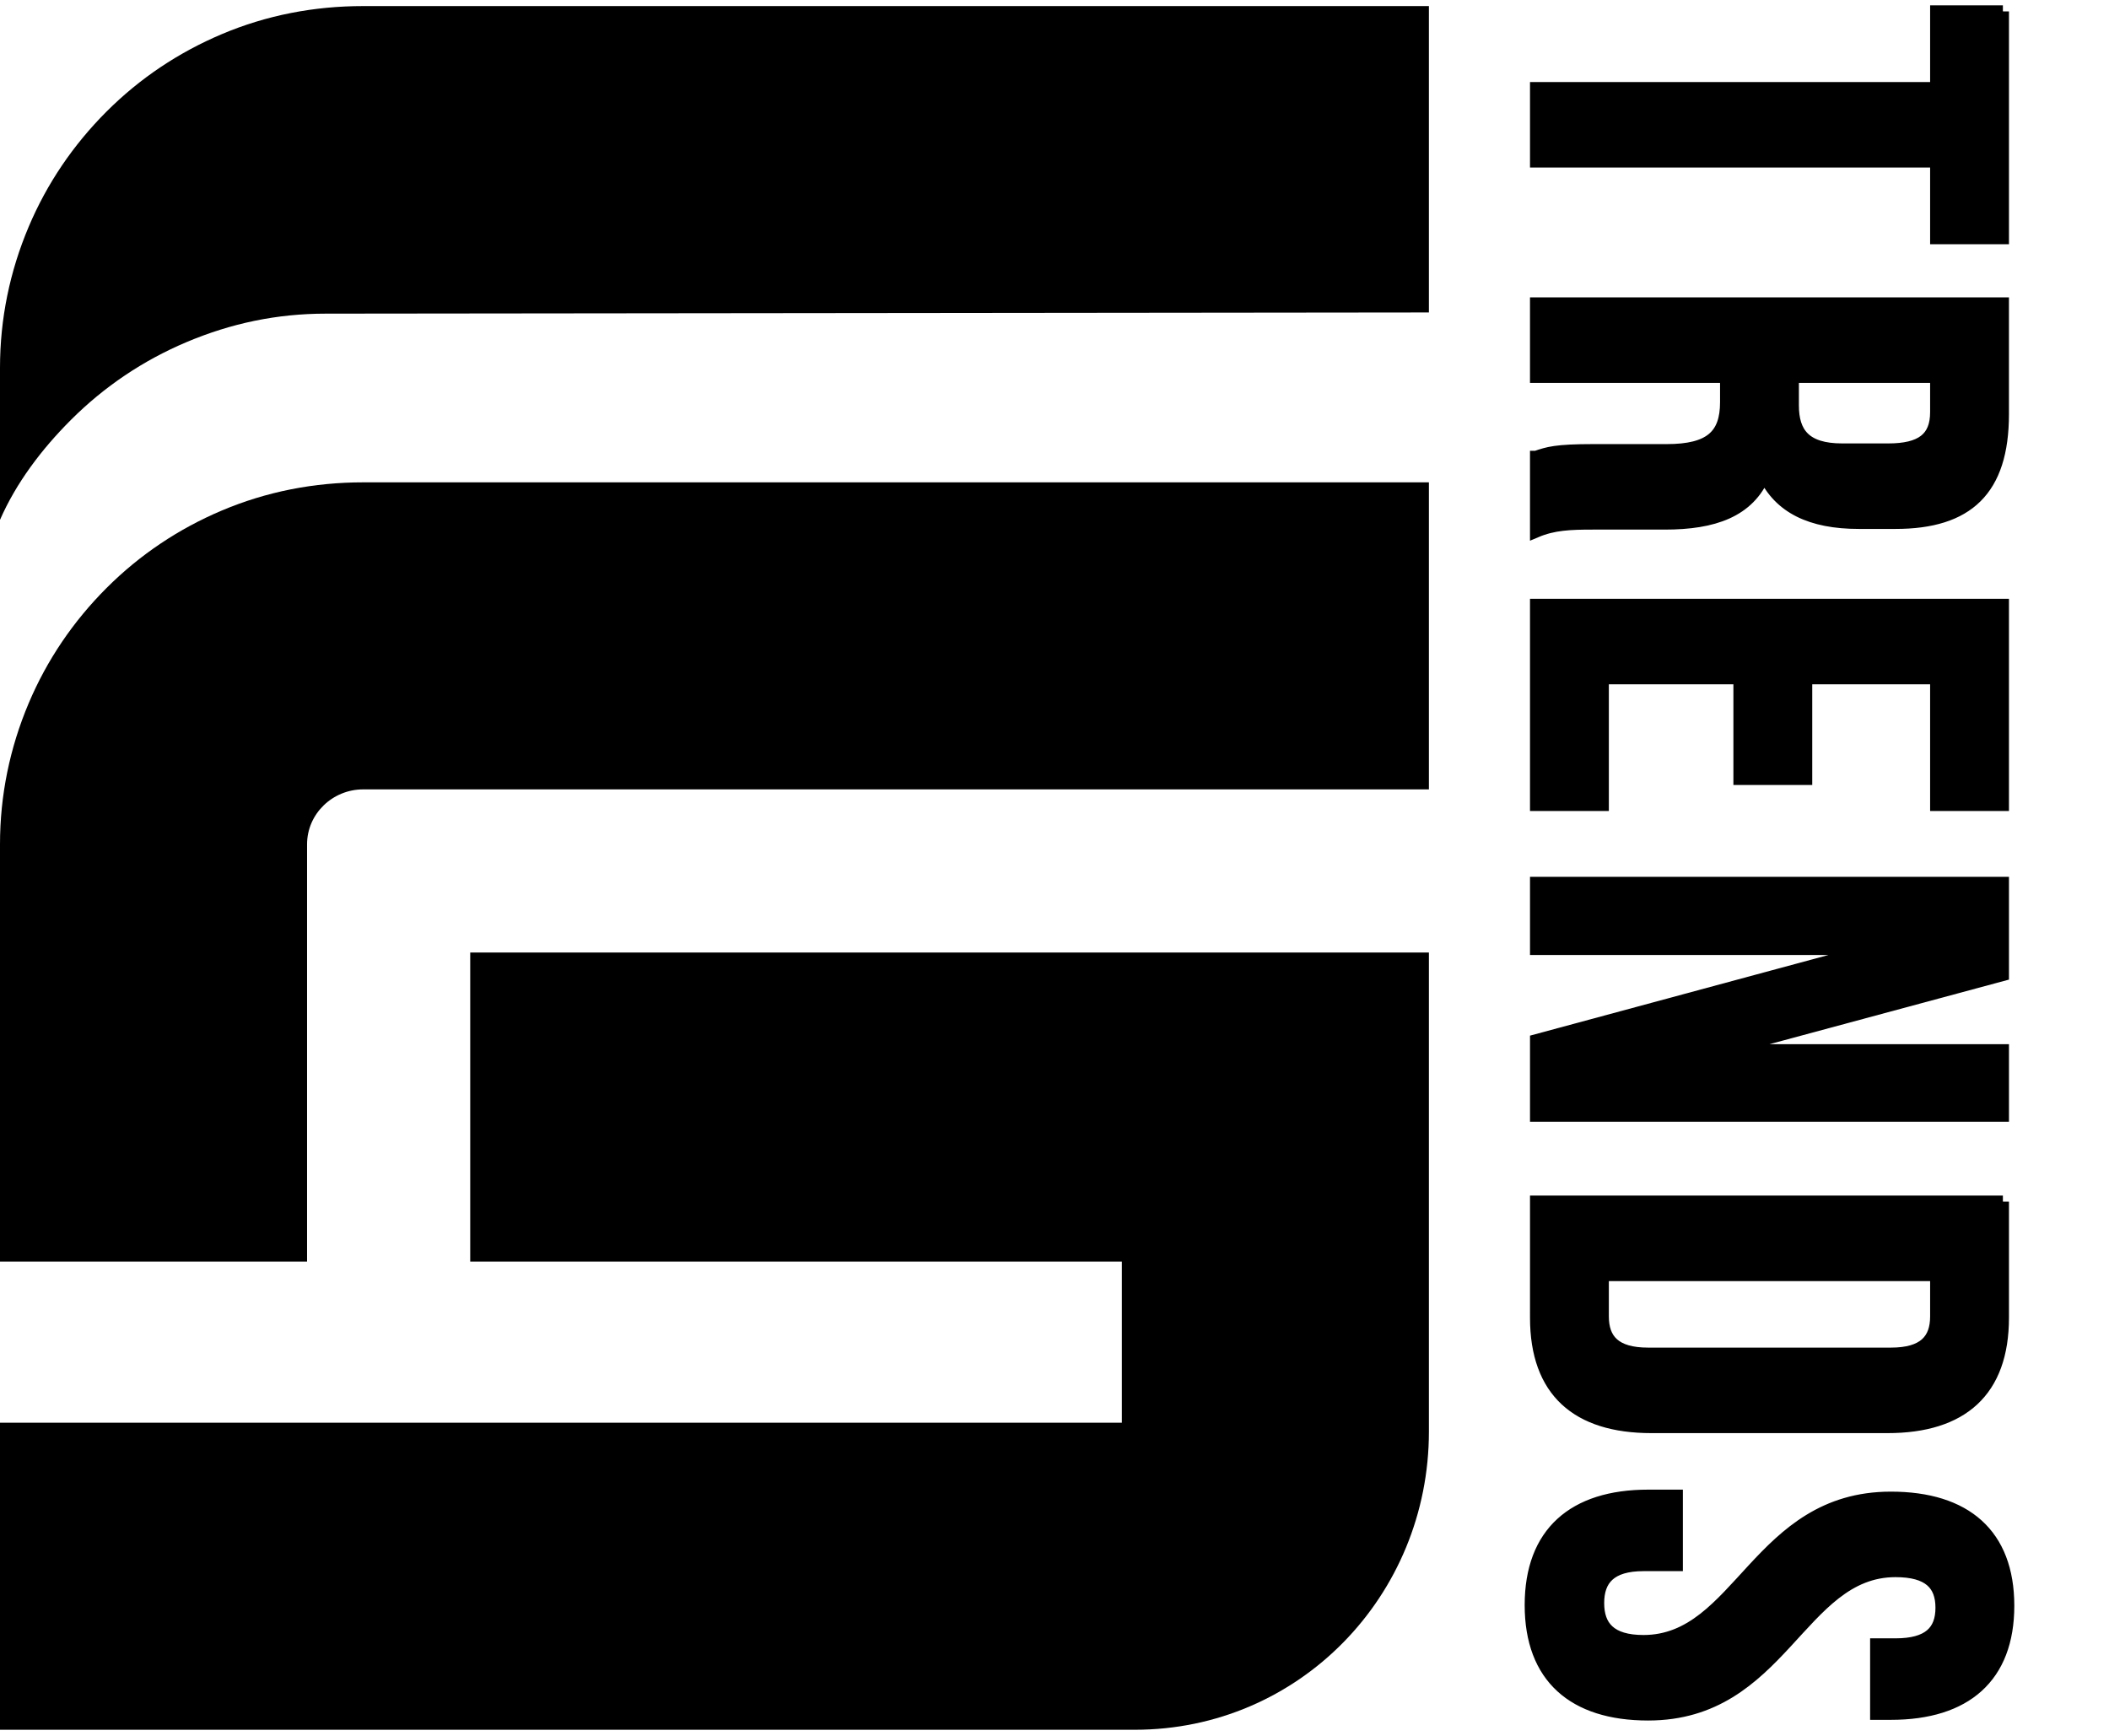
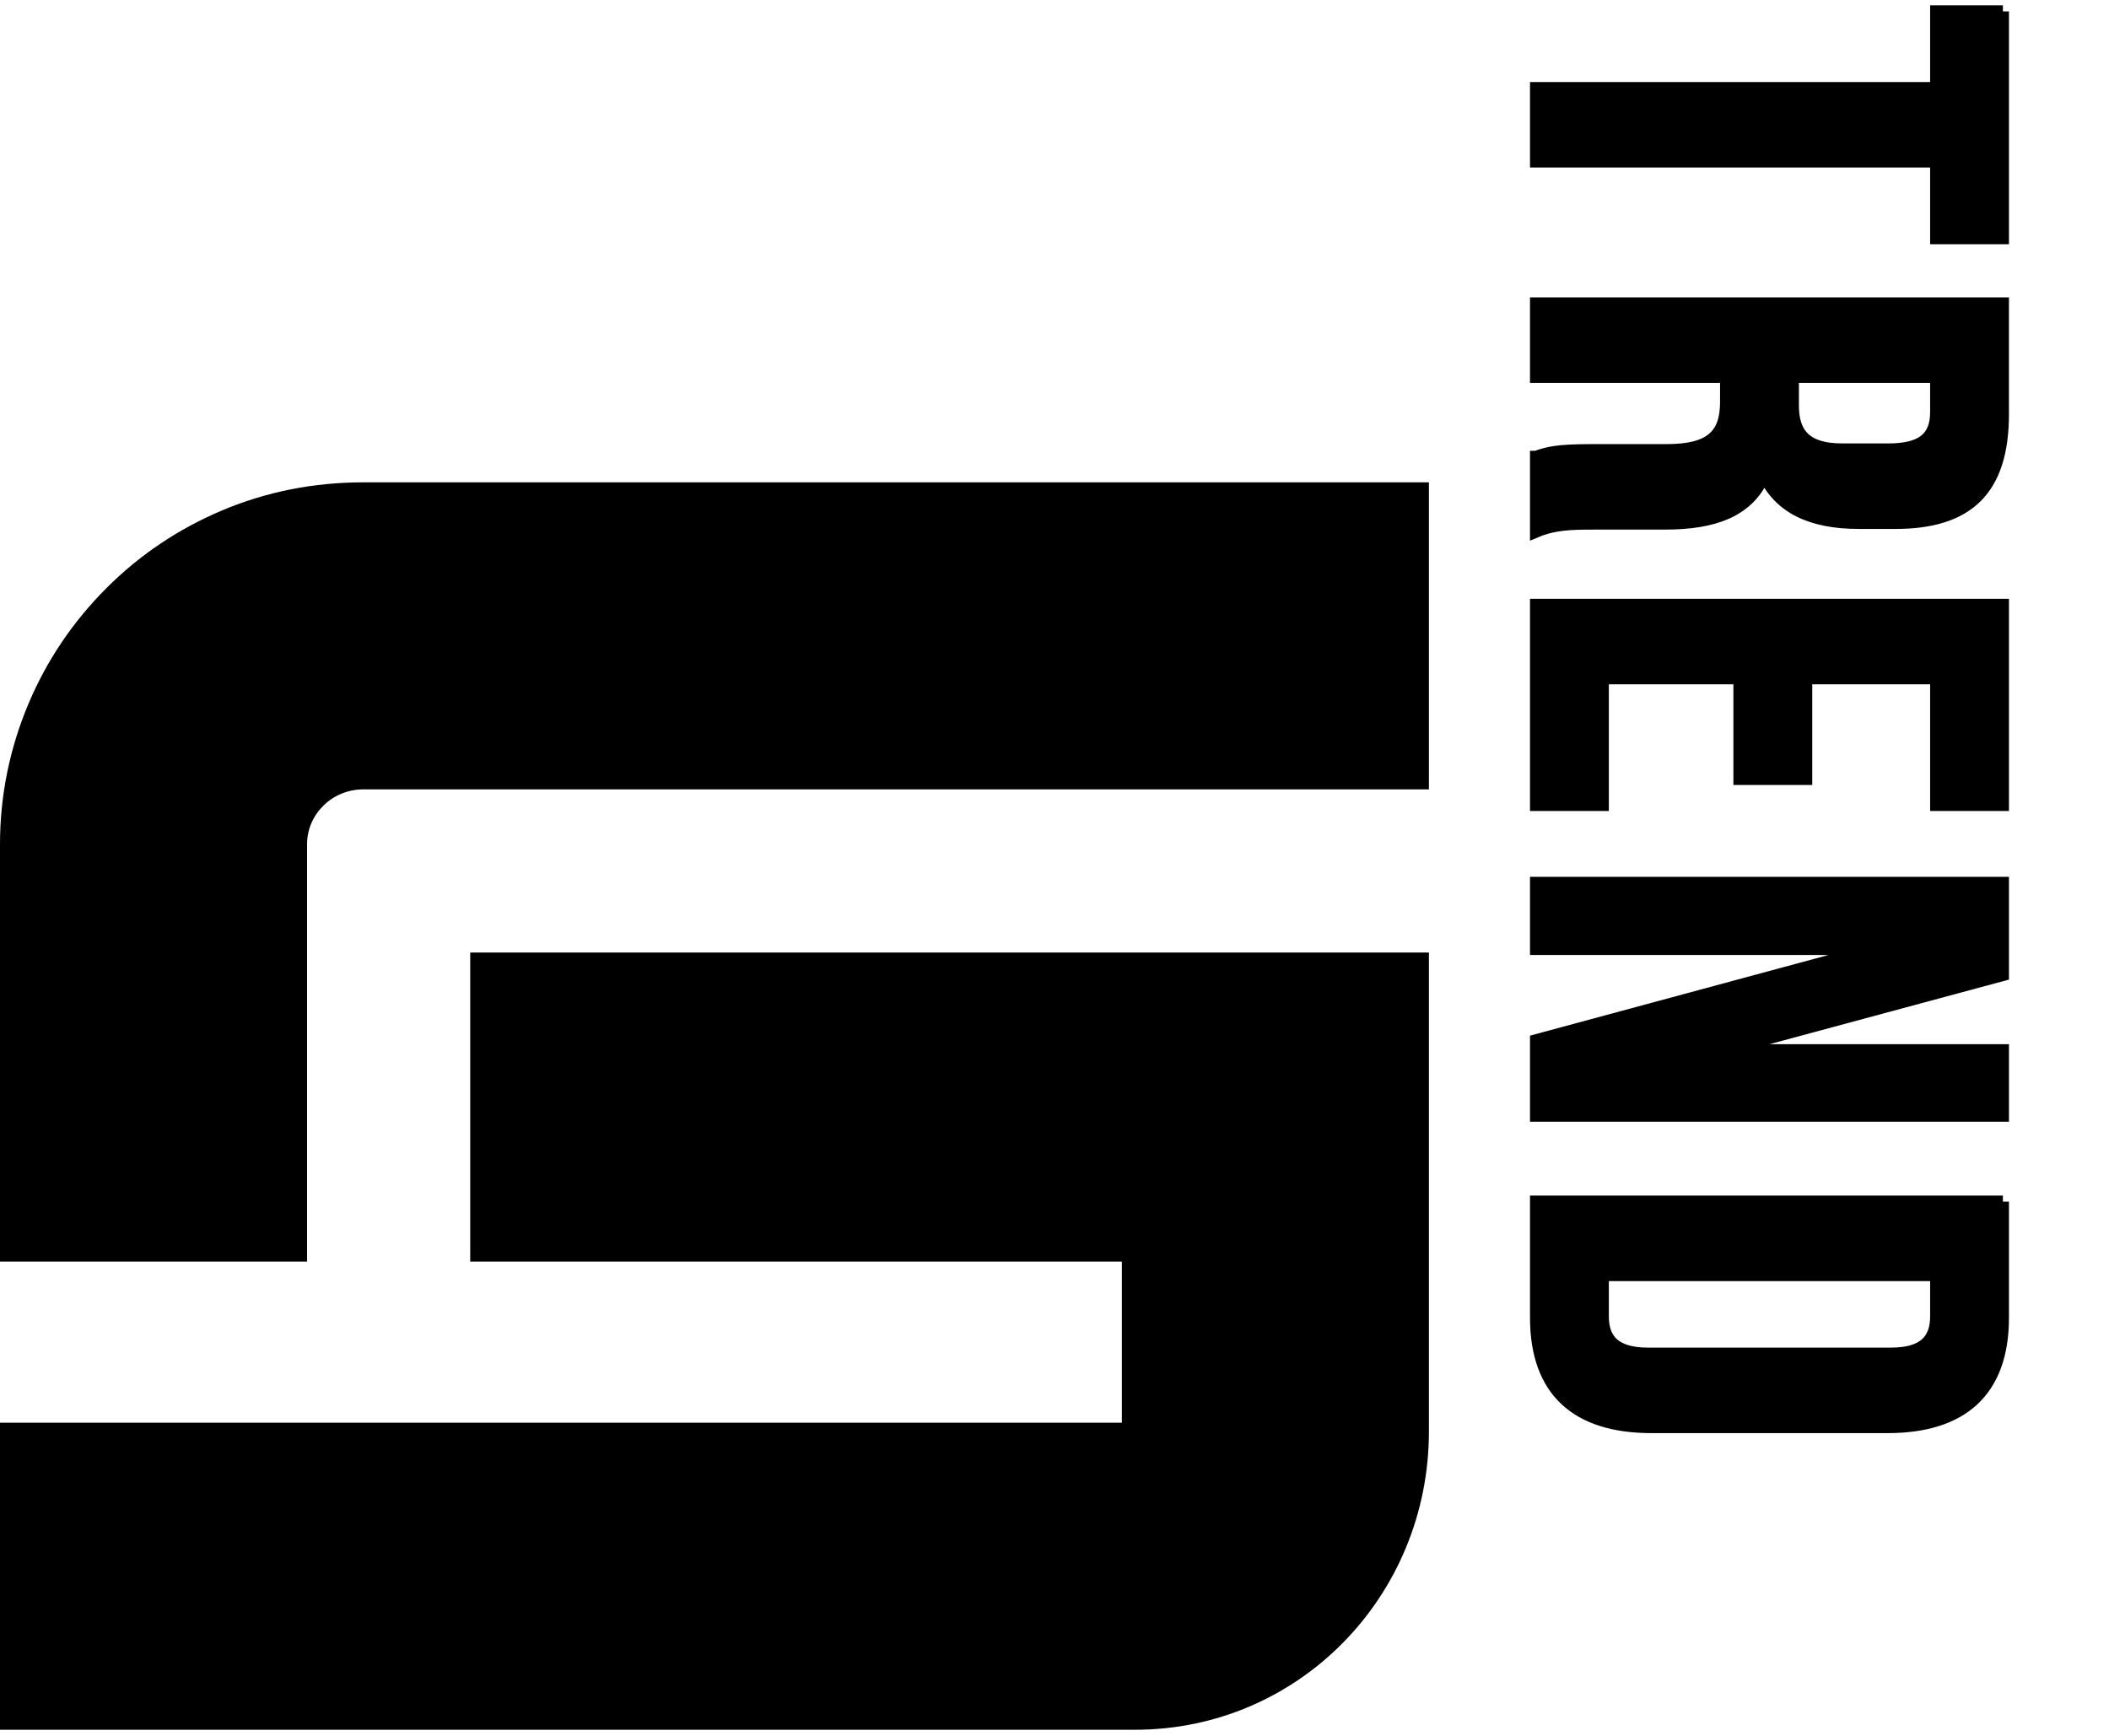
<svg xmlns="http://www.w3.org/2000/svg" viewBox="0 0 2081.09 1713" id="Layer_2">
  <defs>
    <style>.cls-1{stroke:#000;stroke-miterlimit:10;stroke-width:12px;}.cls-1,.cls-2{fill:#000;}.cls-2{stroke-width:0px;}</style>
  </defs>
  <g id="Layer_1-2">
    <path d="M218.89,503.8c-42.65,18.04-80.92,43.63-113.75,76.46-32.83,32.83-58.77,71-76.81,113.65C9.63,738.14,0,784.94,0,833.2v411.8h303v-411.8c0-30.11,25.17-54.2,55.29-54.2h1051.71v-303H358.29c-48.26,0-95.16,9.09-139.39,27.8Z" class="cls-2" />
    <path d="M464,1245h643v159H0v303h1119.79c162.13,0,290.21-132.2,290.21-294.33v-472.67H464v305Z" class="cls-2" />
-     <path d="M358.29,6c-48.26,0-95.16,8.97-139.39,27.68-42.65,18.04-80.92,43.57-113.75,76.4-32.83,32.83-58.77,70.97-76.81,113.62C9.63,267.93,0,314.7,0,362.96v150.05c16-36.61,41.09-69.74,69.99-98.64,32.83-32.83,71.17-58.62,113.82-76.66,44.23-18.71,89.5-28.2,137.76-28.2l1088.43-1.17V6H358.29Z" class="cls-2" />
    <path d="M1976.38,11.26v223.73h-65.8v-75.67h-394.82v-72.38h394.82V11.26h65.8Z" class="cls-1" />
    <path d="M1515.76,450.83c11.84-3.95,19.08-6.58,56.59-6.58h72.38c42.77,0,58.56-14.48,58.56-47.38v-25.01h-187.54v-72.38h460.62v109.23c0,75.02-34.88,107.26-105.94,107.26h-36.19c-47.38,0-78.31-15.13-93.44-47.38-15.13,36.19-50.01,48.04-98.05,48.04h-71.07c-22.37,0-38.82.66-55.93,7.9v-73.7ZM1910.58,371.86h-141.48v28.3c0,26.98,11.84,43.43,48.69,43.43h45.4c32.9,0,47.38-11.19,47.38-36.85v-34.88Z" class="cls-1" />
    <path d="M1782.26,669.29v99.36h-65.8v-99.36h-134.9v125.03h-65.8v-197.41h460.62v197.41h-65.8v-125.03h-128.32Z" class="cls-1" />
    <path d="M1849.38,936.45h-333.62v-65.15h460.62v90.81l-275.72,74.36h275.72v64.49h-460.62v-74.36l333.62-90.15Z" class="cls-1" />
    <path d="M1976.38,1185.84v114.5c0,72.38-40.14,107.92-113.84,107.92h-232.94c-73.7,0-113.84-35.53-113.84-107.92v-114.5h460.62ZM1910.58,1258.23h-329.02v40.8c0,23.03,11.84,36.85,44.75,36.85h239.52c32.9,0,44.75-13.82,44.75-36.85v-40.8Z" class="cls-1" />
-     <path d="M1981.65,1584.61c0,70.41-42.11,106.6-115.81,106.6h-14.48v-68.44h19.08c32.9,0,45.4-13.16,45.4-36.19s-12.5-36.19-45.4-36.19c-94.76,0-112.52,141.48-244.13,141.48-73.7,0-115.81-36.85-115.81-107.92s42.11-107.92,115.81-107.92h28.3v68.44h-32.9c-32.9,0-44.75,14.48-44.75,37.51s11.84,37.51,44.75,37.51c94.76,0,112.52-141.48,244.13-141.48,73.7,0,115.81,36.19,115.81,106.6Z" class="cls-1" />
  </g>
</svg>